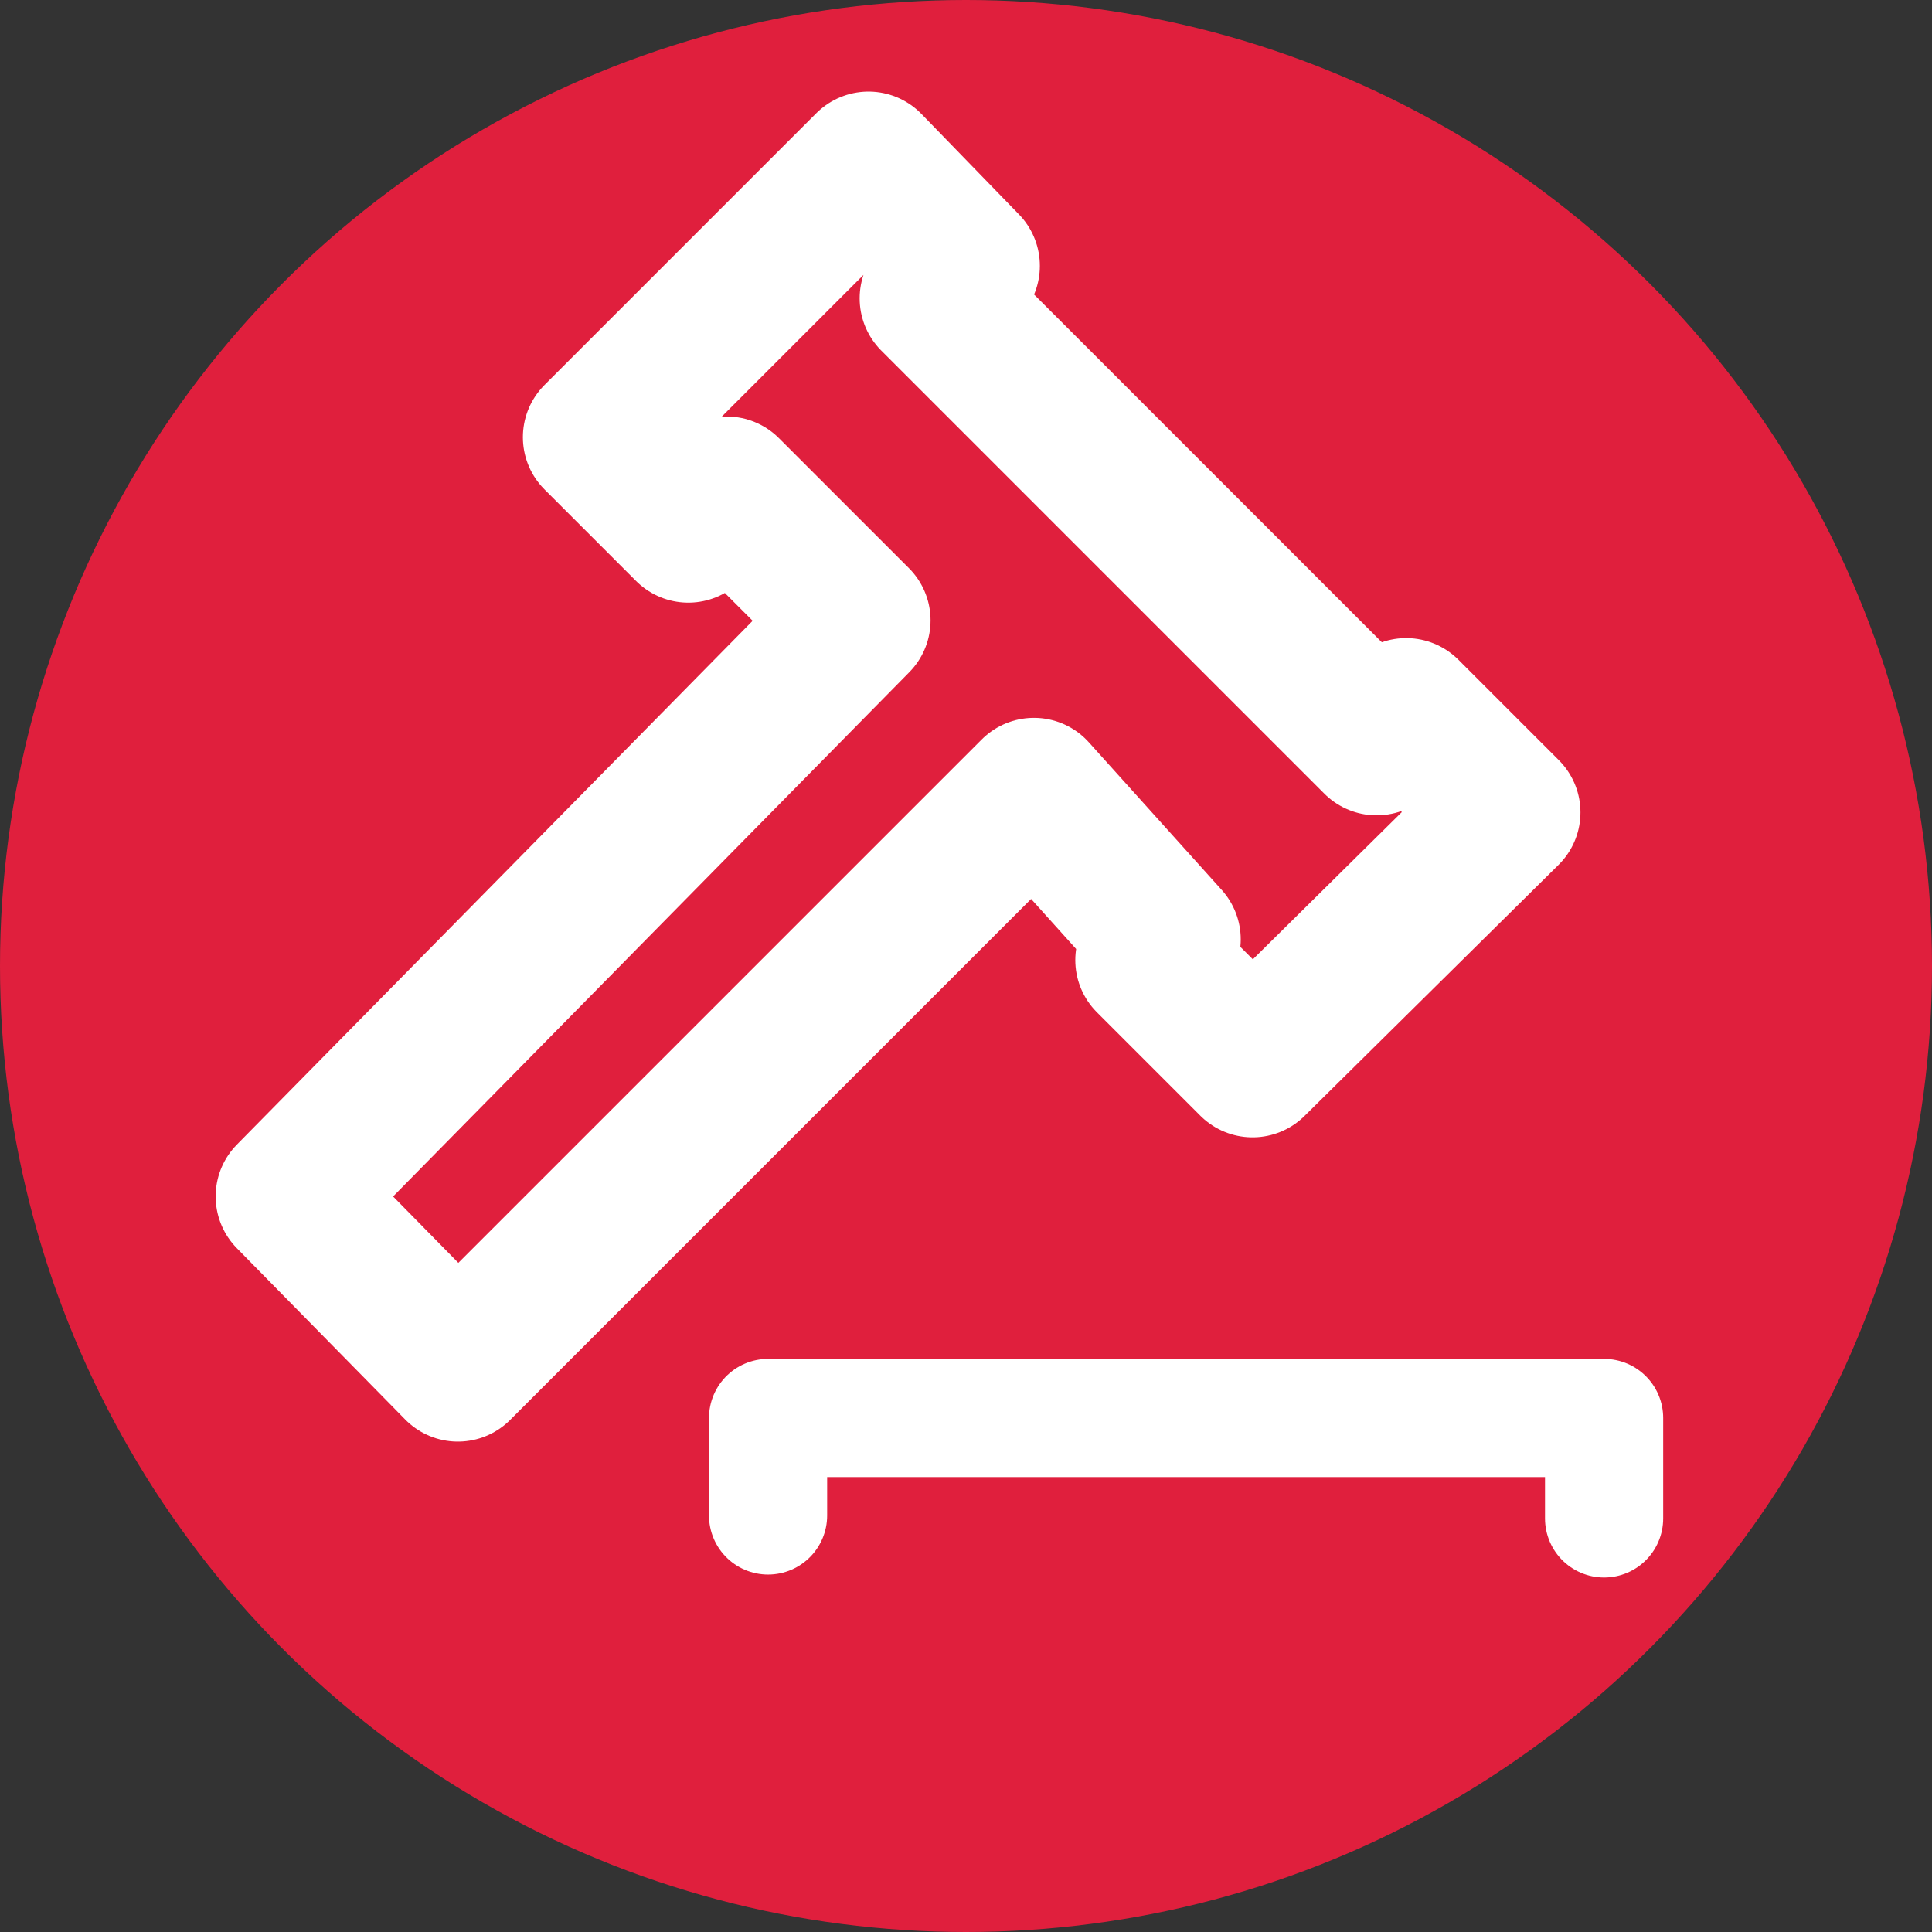
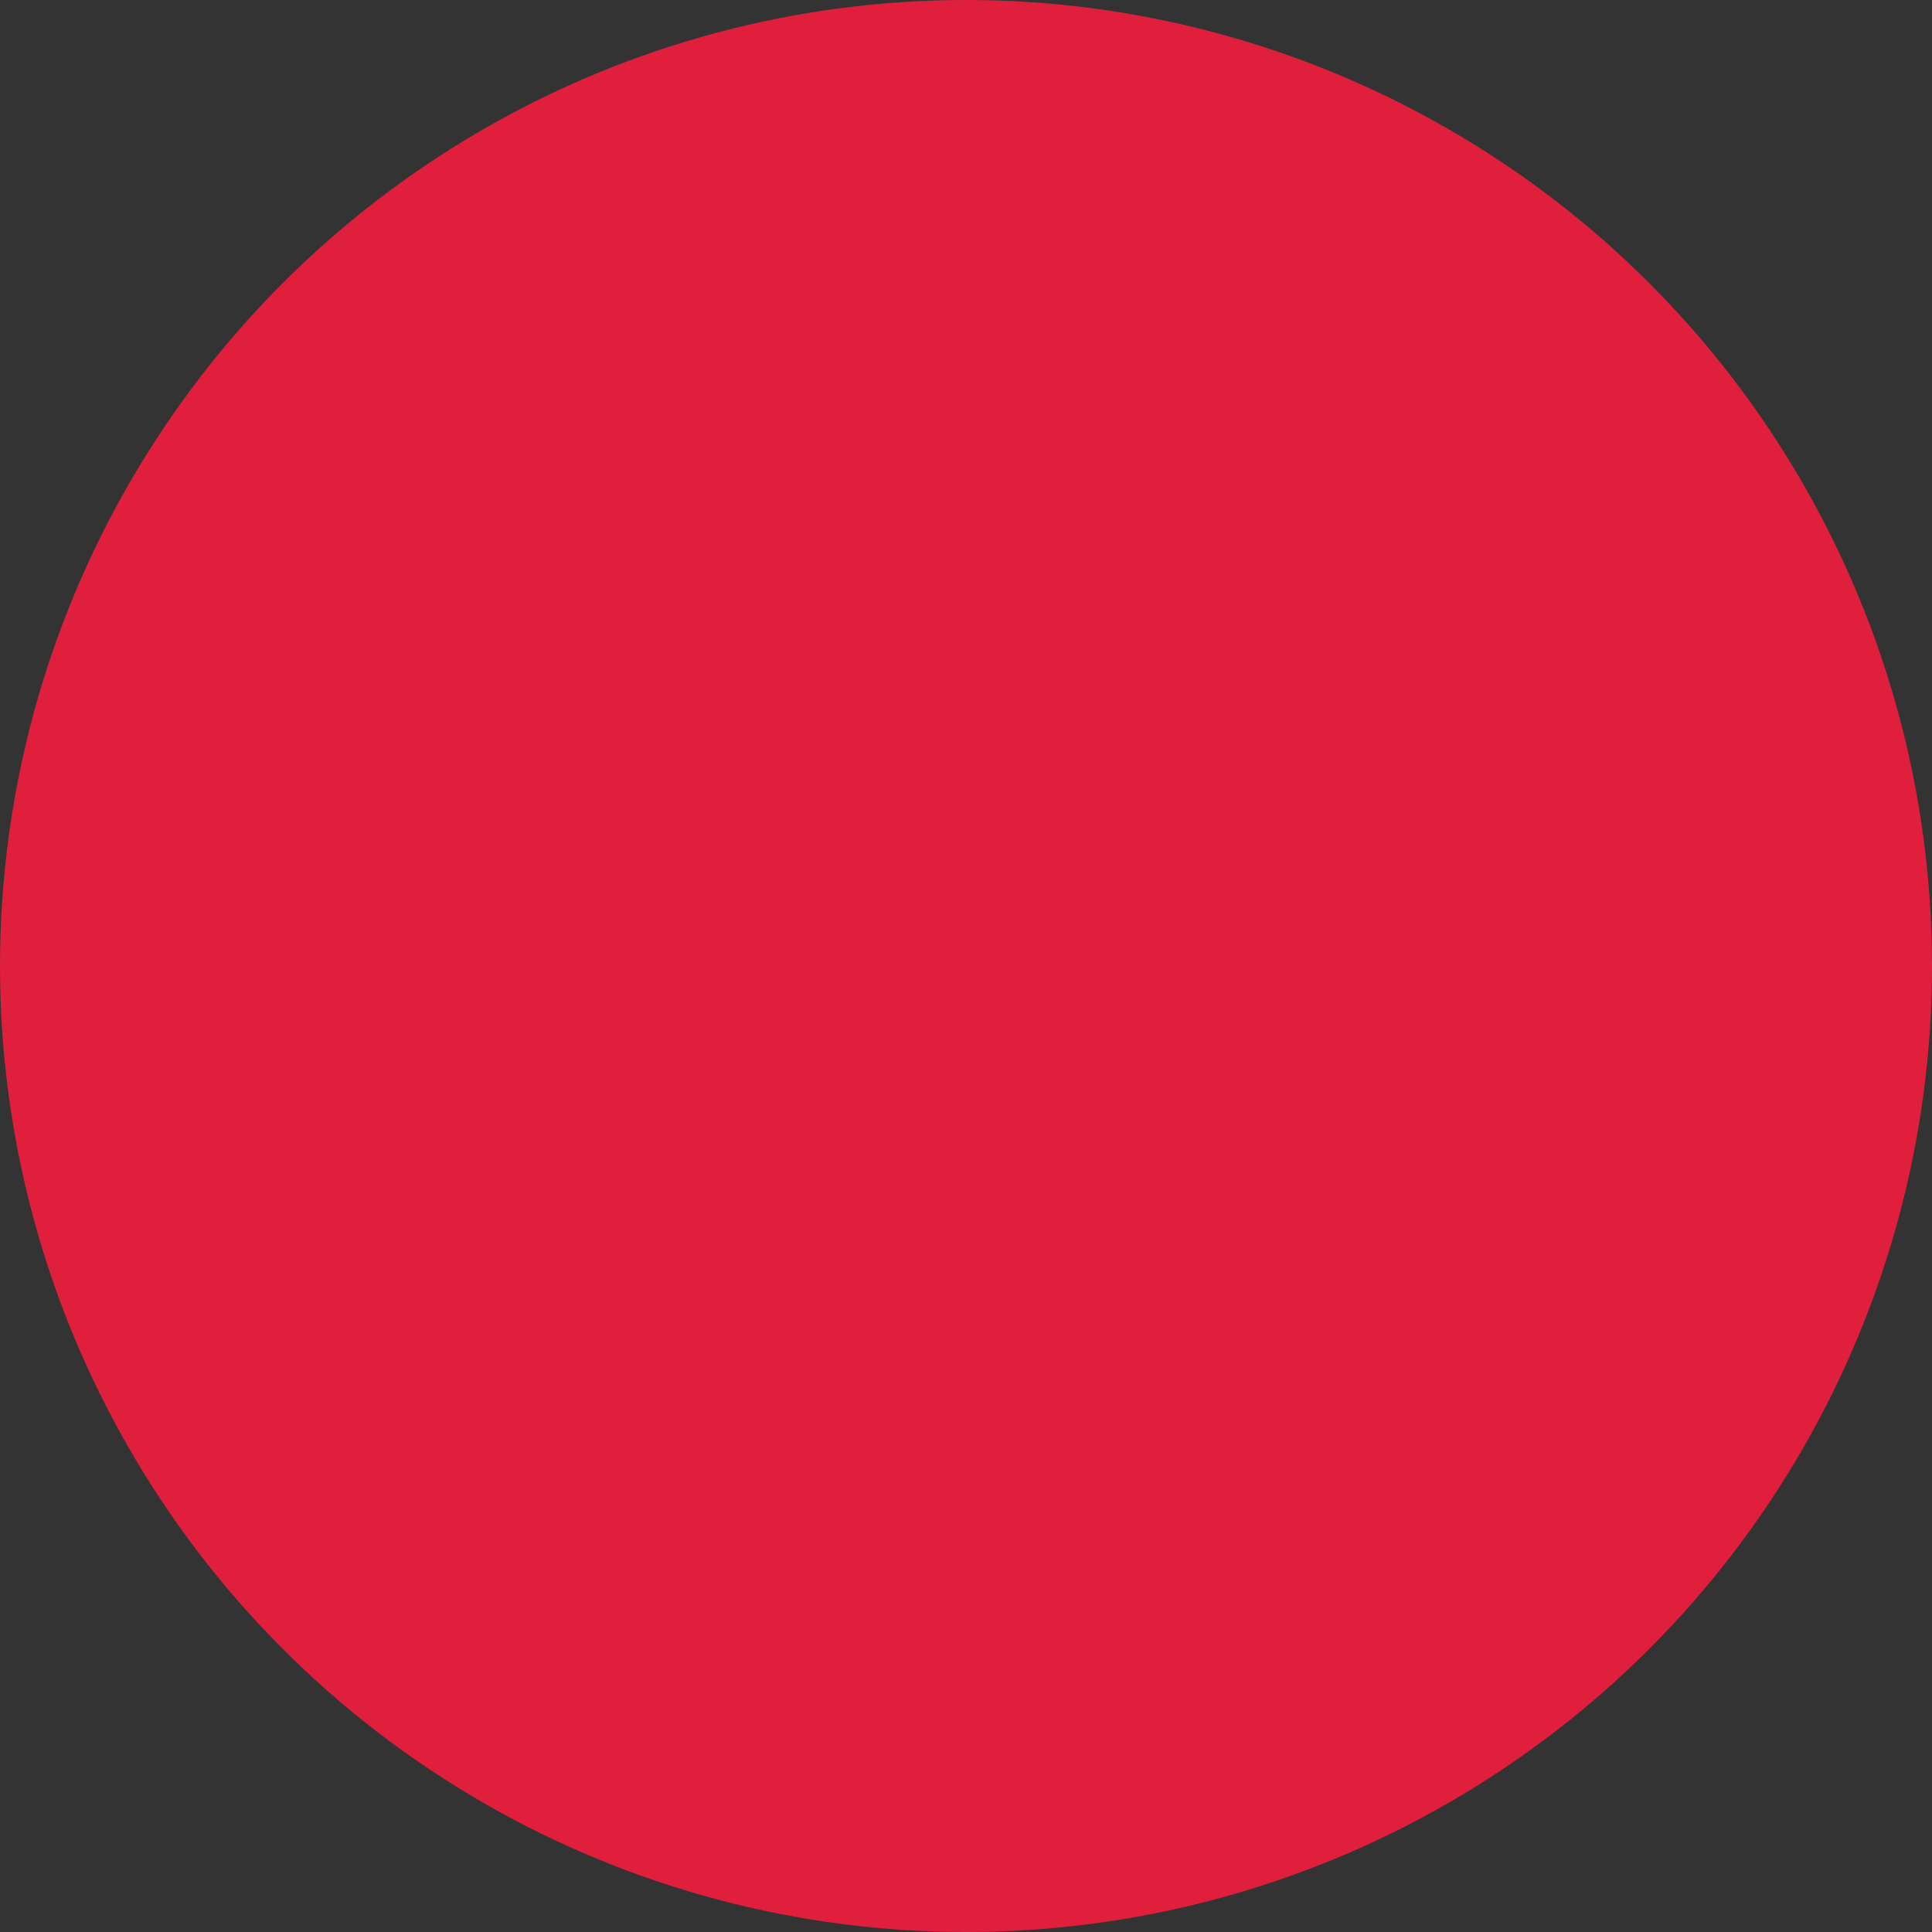
<svg xmlns="http://www.w3.org/2000/svg" data-name="Layer 1" viewBox="0 0 65.4 65.4">
  <rect x="0" y="0" width="65.4" height="65.4" fill="#333333" stroke="none" />
  <circle cx="32.7" cy="32.7" r="32.7" fill="#e01f3d" />
-   <path d="M54.3 51.4V48H26v3.3" fill="none" stroke="#fff" stroke-linecap="round" stroke-linejoin="round" stroke-width="4" />
-   <path d="M9.8 40.5 29 21l-4.4-4.4-1.3 1.3-3.1-3.1 9.2-9.2L32.7 9l-1.1 1.1 15 15 1-1 3.4 3.4-8.6 8.5-3.5-3.5.6-.7-4.5-5-19.5 19.5Z" fill="none" stroke="#fff" stroke-linejoin="round" stroke-width="5" />
</svg>